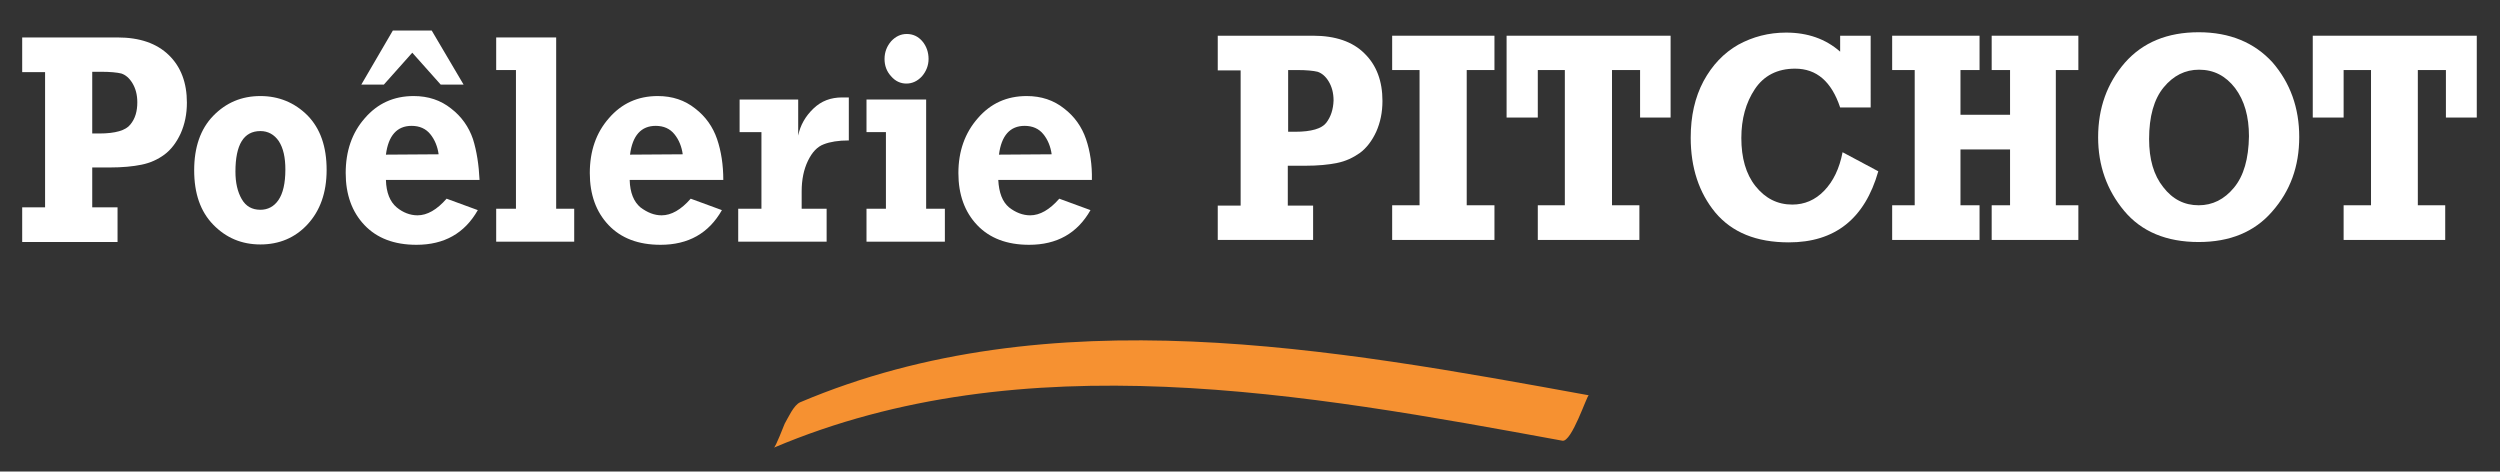
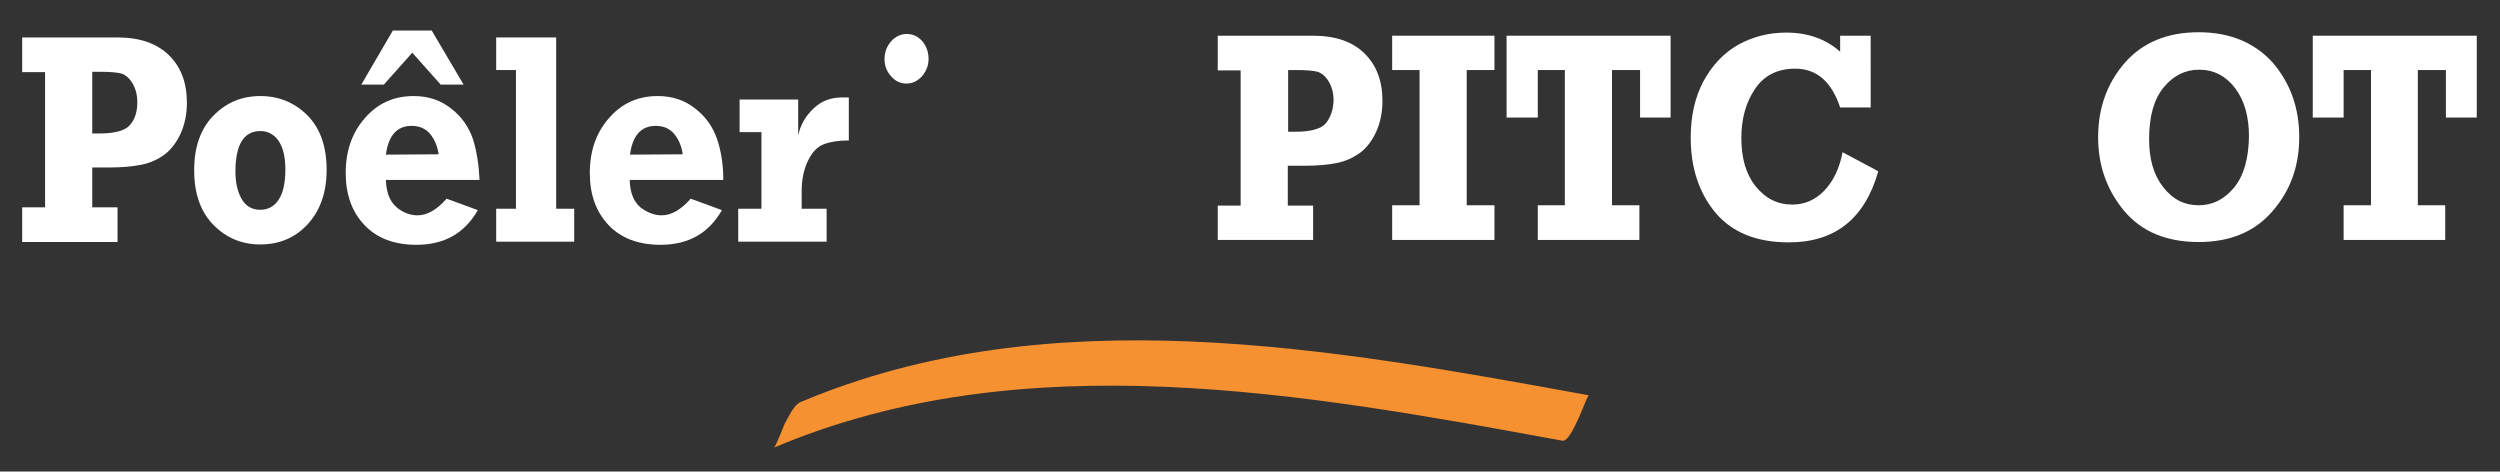
<svg xmlns="http://www.w3.org/2000/svg" version="1.1" id="Calque_1" x="0px" y="0px" viewBox="0 0 721 136" style="enable-background:new 0 0 721 136;" xml:space="preserve">
  <rect x="0" y="0" width="721" height="136" fill="#333333" stroke="none" />
  <style type="text/css">
	.st0{fill:#FFFFFF;}
	.st1{fill:#F69131;}
</style>
  <g>
    <path class="st0" d="M378.7,10.3h-27.5v10h6.6v39h-6.6v9.9h27.5v-9.9h-7.3V47.8h5c3.7,0,6.8-0.3,9.2-0.8c2.5-0.5,4.6-1.5,6.6-2.9   c1.9-1.4,3.5-3.5,4.7-6.1c1.2-2.7,1.8-5.6,1.8-8.9c0-5.7-1.7-10.3-5.2-13.7C390.1,12,385.1,10.3,378.7,10.3z M382.5,35.4   c-1.3,1.7-4.3,2.6-9,2.6h-2V20.2h2.6c2.7,0,4.7,0.2,5.9,0.5c1.2,0.4,2.3,1.3,3.2,2.8c0.9,1.5,1.4,3.3,1.4,5.5   C384.5,31.6,383.8,33.7,382.5,35.4z" />
    <polygon class="st0" points="401.5,20.2 409.4,20.2 409.4,59.2 401.5,59.2 401.5,69.2 431,69.2 431,59.2 423,59.2 423,20.2    431,20.2 431,10.3 401.5,10.3  " />
    <polygon class="st0" points="434.5,33.9 443.5,33.9 443.5,20.2 451.3,20.2 451.3,59.2 443.5,59.2 443.5,69.2 472.8,69.2    472.8,59.2 464.9,59.2 464.9,20.2 473,20.2 473,33.9 481.8,33.9 481.8,10.3 434.5,10.3  " />
    <path class="st0" d="M526.1,55c-2.6,2.7-5.7,4-9.2,4c-4.3,0-7.8-1.8-10.6-5.3c-2.8-3.5-4.1-8.2-4.1-13.9c0-5.5,1.3-10.2,3.9-14.1   s6.5-5.9,11.6-5.9c6.2,0,10.5,3.7,13,11.2h8.8V10.3h-8.8v4.6c-4.2-3.7-9.4-5.5-15.6-5.5c-5,0-9.6,1.2-13.8,3.5   c-4.2,2.4-7.5,5.9-10,10.5c-2.5,4.7-3.7,10.1-3.7,16.3c0,8.7,2.4,15.9,7.1,21.6c4.8,5.7,11.8,8.6,21.2,8.6   c13.3,0,21.9-6.8,25.8-20.5l-10.3-5.5C530.5,48.6,528.7,52.3,526.1,55z" />
-     <polygon class="st0" points="574.4,20.2 579.7,20.2 579.7,33.1 565.4,33.1 565.4,20.2 570.9,20.2 570.9,10.3 545.7,10.3    545.7,20.2 552.2,20.2 552.2,59.2 545.7,59.2 545.7,69.2 570.9,69.2 570.9,59.2 565.4,59.2 565.4,43.1 579.7,43.1 579.7,59.2    574.4,59.2 574.4,69.2 599.4,69.2 599.4,59.2 592.9,59.2 592.9,20.2 599.4,20.2 599.4,10.3 574.4,10.3  " />
    <path class="st0" d="M634.1,9.3c-9,0-16.1,2.9-21.3,8.8c-5.1,5.9-7.7,13-7.7,21.5c0,8.1,2.5,15.2,7.5,21.2c5,6,12.2,9,21.5,9   c9,0,16.1-2.9,21.2-8.8c5.2-5.9,7.8-13,7.8-21.5c0-8.4-2.6-15.6-7.7-21.5C650.2,12.3,643.1,9.3,634.1,9.3z M644.3,54.1   c-2.8,3.4-6.2,5.1-10.2,5.1c-4.1,0-7.5-1.7-10.2-5.2c-2.8-3.5-4.1-8.1-4.1-13.9c0-6.5,1.4-11.5,4.2-14.9s6.2-5.1,10.2-5.1   c4.3,0,7.7,1.8,10.4,5.3c2.7,3.6,4,8.2,4,13.9C648.5,45.8,647.1,50.7,644.3,54.1z" />
    <polygon class="st0" points="667,10.3 667,33.9 675.9,33.9 675.9,20.2 683.8,20.2 683.8,59.2 675.9,59.2 675.9,69.2 705.2,69.2    705.2,59.2 697.3,59.2 697.3,20.2 705.4,20.2 705.4,33.9 714.3,33.9 714.3,10.3  " />
    <path class="st0" d="M33.9,10.8H6.4v10H13v39H6.4v10h27.5v-10h-7.3V48.3h5c3.7,0,6.8-0.3,9.2-0.8c2.5-0.5,4.7-1.5,6.6-2.9   c1.9-1.4,3.5-3.5,4.7-6.1c1.2-2.7,1.8-5.6,1.8-8.9c0-5.7-1.7-10.3-5.2-13.7S40.3,10.8,33.9,10.8z M37.6,35.9   c-1.3,1.7-4.3,2.6-9,2.6h-2V20.7h2.5c2.7,0,4.7,0.2,5.9,0.5c1.2,0.4,2.3,1.3,3.2,2.8s1.4,3.3,1.4,5.5C39.6,32.1,39,34.2,37.6,35.9z   " />
    <path class="st0" d="M75.1,27.7c-5.4,0-9.9,1.9-13.6,5.7c-3.7,3.8-5.5,9.1-5.5,15.7c0,6.7,1.8,11.9,5.5,15.7   c3.7,3.8,8.2,5.7,13.6,5.7s10-1.9,13.6-5.8s5.5-9.1,5.5-15.7c0-6.7-1.8-11.9-5.5-15.7C85,29.6,80.4,27.7,75.1,27.7z M80.3,57.7   c-1.3,1.9-3.1,2.8-5.2,2.8c-2.4,0-4.2-1-5.4-3.1c-1.2-2.1-1.8-4.7-1.8-7.9c0-7.8,2.4-11.7,7.2-11.7c2.2,0,4,1,5.3,2.9   c1.3,2,1.9,4.7,1.9,8.2C82.3,52.9,81.6,55.8,80.3,57.7z" />
    <path class="st0" d="M136.4,40.1c-1.2-3.5-3.3-6.5-6.3-8.8c-3-2.4-6.6-3.6-10.8-3.6c-5.7,0-10.4,2.1-14.1,6.4   c-3.7,4.2-5.5,9.5-5.5,15.8c0,6.2,1.8,11.2,5.4,15c3.6,3.8,8.6,5.7,15,5.7c8,0,13.9-3.3,17.7-10l-9-3.3c-2.8,3.2-5.6,4.8-8.4,4.8   c-2.1,0-4.2-0.8-6-2.3c-1.9-1.6-3-4.2-3.1-7.9h27C138.1,47.6,137.5,43.6,136.4,40.1z M111.3,44.6c0.7-5.5,3.2-8.3,7.4-8.3   c2.3,0,4.1,0.8,5.4,2.4c1.3,1.6,2.1,3.6,2.4,5.8L111.3,44.6L111.3,44.6z" />
    <polygon class="st0" points="118.9,15.2 127.1,24.4 133.7,24.4 124.5,8.8 113.3,8.8 104.2,24.4 110.7,24.4  " />
    <polygon class="st0" points="160.4,10.8 143.1,10.8 143.1,20.2 148.8,20.2 148.8,60.2 143.1,60.2 143.1,69.7 165.6,69.7    165.6,60.2 160.4,60.2  " />
    <path class="st0" d="M206.8,40.1c-1.2-3.5-3.3-6.5-6.3-8.8c-3-2.4-6.6-3.6-10.8-3.6c-5.7,0-10.4,2.1-14.1,6.4   c-3.7,4.2-5.5,9.5-5.5,15.8c0,6.2,1.8,11.2,5.4,15c3.6,3.8,8.6,5.7,15,5.7c8,0,13.9-3.3,17.7-10l-9-3.3c-2.8,3.2-5.6,4.8-8.4,4.8   c-2.1,0-4.1-0.8-6.1-2.3c-1.9-1.6-3-4.2-3.1-7.9h27C208.6,47.6,208,43.6,206.8,40.1z M181.7,44.6c0.7-5.5,3.2-8.3,7.4-8.3   c2.3,0,4.1,0.8,5.4,2.4c1.3,1.6,2.1,3.6,2.4,5.8L181.7,44.6L181.7,44.6z" />
    <path class="st0" d="M234.6,31.3c-2.3,2.2-3.8,4.8-4.4,7.8V28.7h-16.9v9.4h6.3v22.1h-6.7v9.5h25.5v-9.5h-7.2v-5   c0-3.4,0.6-6.3,1.8-8.8s2.7-4.1,4.6-4.8c1.8-0.7,4.2-1.1,7.2-1.1V28.1c-0.7,0-1.4,0-1.9,0C239.6,28.1,236.9,29.1,234.6,31.3z" />
    <path class="st0" d="M261.4,24.1c1.7,0,3.2-0.7,4.5-2.1c1.2-1.4,1.9-3.1,1.9-5s-0.6-3.7-1.8-5.1c-1.2-1.4-2.7-2.1-4.5-2.1   c-1.7,0-3.2,0.7-4.5,2.1c-1.2,1.4-1.9,3.1-1.9,5.1c0,1.9,0.6,3.6,1.9,5C258.2,23.4,259.7,24.1,261.4,24.1z" />
-     <polygon class="st0" points="267.1,28.7 249.9,28.7 249.9,38.1 255.5,38.1 255.5,60.2 249.9,60.2 249.9,69.7 272.5,69.7    272.5,60.2 267.1,60.2  " />
-     <path class="st0" d="M313.2,40.1c-1.2-3.5-3.3-6.5-6.3-8.8c-3-2.4-6.6-3.6-10.8-3.6c-5.7,0-10.4,2.1-14.1,6.4   c-3.7,4.2-5.6,9.5-5.6,15.8c0,6.2,1.8,11.2,5.4,15c3.6,3.8,8.6,5.7,15,5.7c8,0,13.9-3.3,17.7-10l-9-3.3c-2.8,3.2-5.6,4.8-8.4,4.8   c-2.1,0-4.2-0.8-6.1-2.3c-1.9-1.6-2.9-4.2-3.1-7.9h27C315,47.6,314.4,43.6,313.2,40.1z M288.1,44.6c0.7-5.5,3.2-8.3,7.4-8.3   c2.3,0,4.1,0.8,5.4,2.4c1.3,1.6,2.1,3.6,2.4,5.8L288.1,44.6L288.1,44.6z" />
  </g>
  <path class="st1" d="M223.2,129.1c72-30.5,153.3-15.6,227.4-2c2.7,0.5,7.1-13.2,7.6-13.1c-74.1-13.5-155.4-28.5-227.4,2  c-1.9,0.8-3.5,4.5-4.5,6.2C226,122.9,223.7,128.9,223.2,129.1" />
</svg>